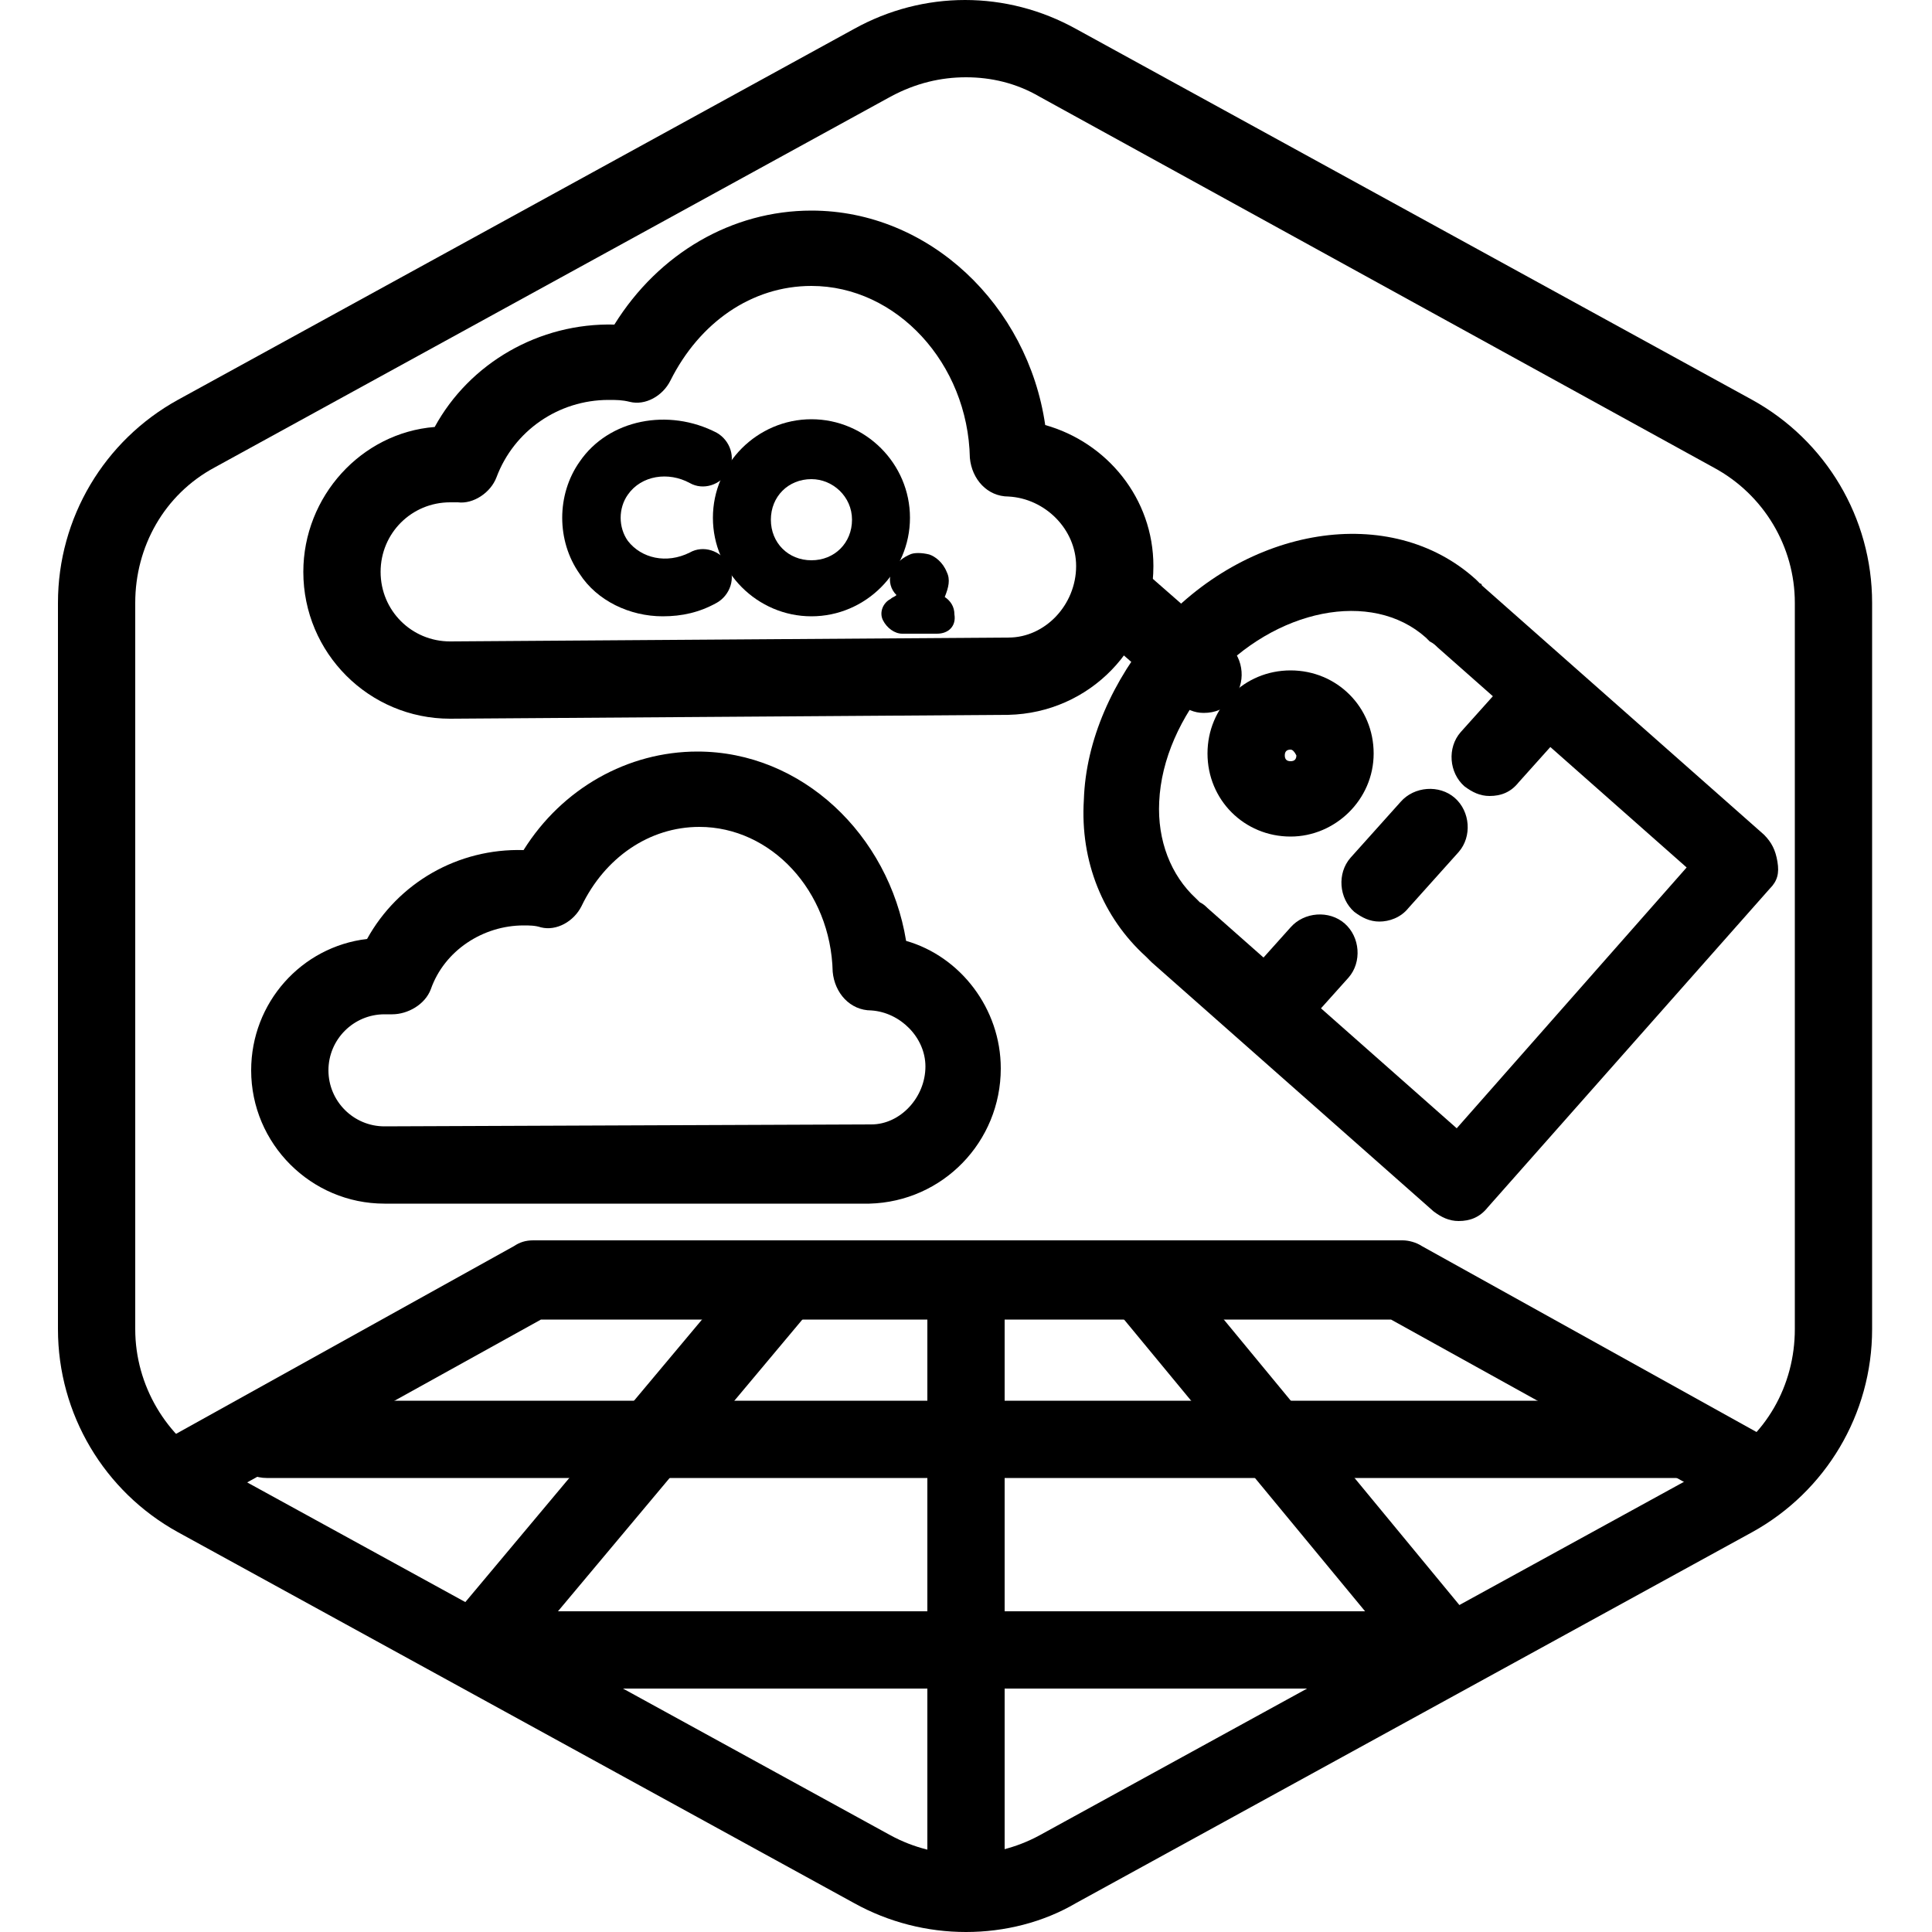
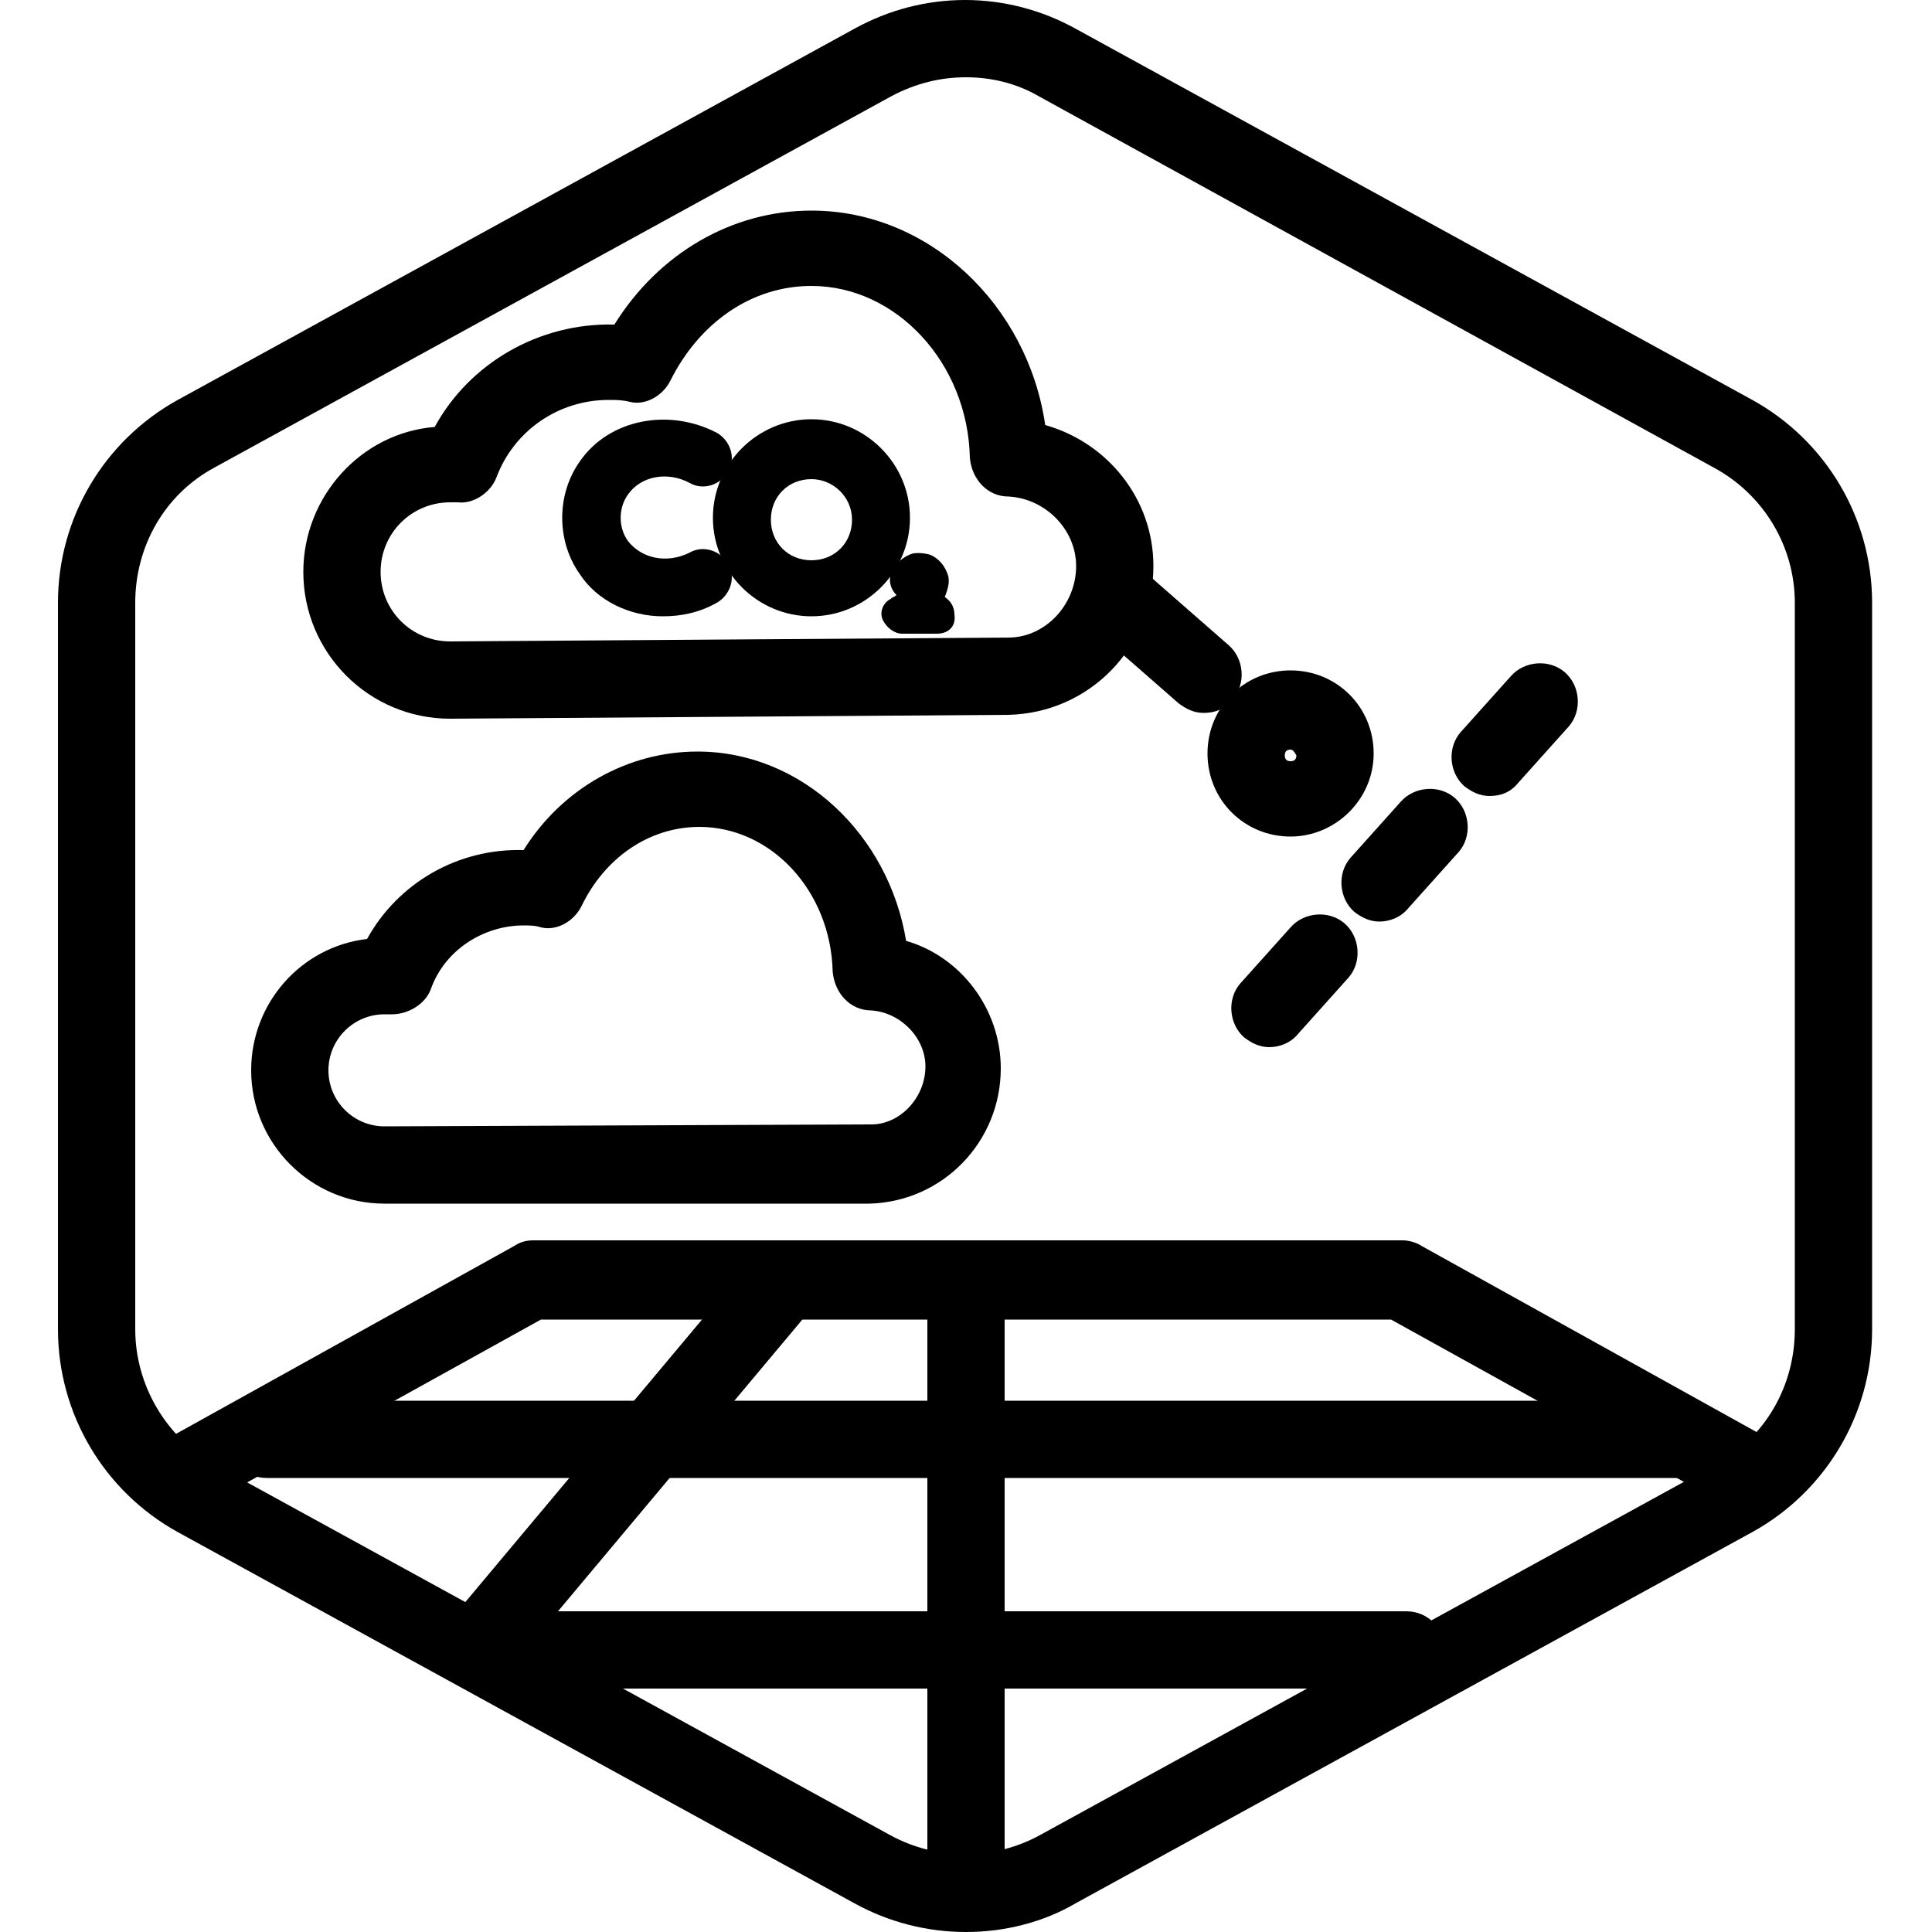
<svg xmlns="http://www.w3.org/2000/svg" version="1.1" id="katman_1" x="0px" y="0px" viewBox="0 0 100 100" style="enable-background:new 0 0 100 100;" xml:space="preserve">
  <style type="text/css">
	.st0{display:none;}
	.st1{display:inline;}
	.st2{display:inline;fill:none;stroke:#000000;stroke-width:4;stroke-linecap:round;stroke-linejoin:round;}
	.st3{fill:none;stroke:#000000;stroke-width:4;stroke-linecap:round;stroke-linejoin:round;}
	.st4{display:inline;fill:none;stroke:#FFFFFF;stroke-width:4;stroke-linecap:round;stroke-linejoin:round;}
	.st5{fill:none;stroke:#FFFFFF;stroke-width:4;stroke-linecap:round;stroke-linejoin:round;}
</style>
  <g id="Warning_x5F_Hexagon" class="st0">
    <path class="st1" d="M60.5,91.9l14.9-24.9c0,0,0,0,0,0c1.1-1.8,3-2.8,5.1-2.8s4,1.1,5.1,2.8c0,0,0,0,0,0l6.7,11.3   c2.9-2.3,4.6-5.7,4.6-9.4V31.2c0-4.4-2.4-8.4-6.2-10.5l-35-19.2c-3.6-2-7.9-2-11.5,0l-35,19.2C5.4,22.8,3,26.8,3,31.2v37.6   c0,4.4,2.4,8.4,6.2,10.5l35,19.2c1.8,1,3.8,1.5,5.8,1.5s4-0.5,5.8-1.5l4-2.2C59.4,94.8,59.6,93.2,60.5,91.9z" />
    <path class="st1" d="M97.1,93.9l-14.9-25c-0.8-1.3-2.6-1.3-3.4,0l-14.9,25c-0.8,1.3,0.1,3.1,1.7,3.1h29.8   C97,96.9,97.9,95.2,97.1,93.9z M79,78c0-0.8,0.7-1.5,1.5-1.5S82,77.2,82,78v7c0,0.8-0.7,1.5-1.5,1.5S79,85.8,79,85V78z M80.5,93   c-1.1,0-2-0.9-2-2s0.9-2,2-2s2,0.9,2,2S81.6,93,80.5,93z" />
  </g>
  <g id="TopLeft_x5F_Gap_x5F_Hexagon" class="st0">
    <path class="st2" d="M5,32v36.7c0,3.7,2,7,5.2,8.8l35,19.2c3,1.6,6.6,1.6,9.6,0l35-19.2c3.2-1.8,5.2-5.1,5.2-8.8V31.2   c0-3.6-2-7-5.2-8.8l-35-19.2c-3-1.6-6.6-1.6-9.6,0L22,16" />
  </g>
  <g id="TopRight_x5F_Gap_x5F_Hexagon" class="st0">
    <path class="st2" d="M95,32v36.7c0,3.7-2,7-5.2,8.8l-35,19.2c-3,1.6-6.6,1.6-9.6,0l-35-19.2C7,75.8,5,72.4,5,68.8V31.2   c0-3.6,2-7,5.2-8.8l35-19.2c3-1.6,6.6-1.6,9.6,0L78,16" />
  </g>
  <g id="BottomRight_x5F_Gap_x5F_Hexagon" class="st0">
    <path class="st2" d="M95,68V31.2c0-3.6-2-7-5.2-8.8l-35-19.2c-3-1.6-6.6-1.6-9.6,0l-35,19.2C7,24.2,5,27.6,5,31.2v37.6   c0,3.7,2,7,5.2,8.8l35,19.2c3,1.6,6.6,1.6,9.6,0L78,84" />
  </g>
  <g id="BottomLeft_x5F_Gap_x5F_Hexagon" class="st0">
    <path class="st2" d="M5,68V31.2c0-3.6,2-7,5.2-8.8l35-19.2c3-1.6,6.6-1.6,9.6,0l35,19.2c3.2,1.8,5.2,5.1,5.2,8.8v37.6   c0,3.7-2,7-5.2,8.8l-35,19.2c-3,1.6-6.6,1.6-9.6,0L22,84" />
  </g>
  <g id="Cycle_x5F_Hexagon" class="st0">
    <path class="st2" d="M30,11.6L10.8,22.1C7.2,24.1,5,27.9,5,32v36c0,4.1,2.2,7.9,5.8,9.9l34.4,18.9c3,1.6,6.6,1.6,9.6,0l6.2-3.4" />
    <polyline class="st2" points="18.4,7.9 30,11.6 26.3,23.4  " />
    <g class="st1">
      <path class="st3" d="M69.9,88.5l19.2-10.6c3.5-1.9,5.8-5.7,5.8-9.9V32c0-4.1-2.2-7.9-5.8-9.9L54.7,3.3c-3-1.6-6.6-1.6-9.6,0    l-6.2,3.4" />
      <polyline class="st3" points="81.5,92.2 69.9,88.5 73.6,76.7   " />
    </g>
    <polyline class="st2" points="81.5,92.2 69.9,88.5 73.6,76.7  " />
  </g>
  <g id="Default_x5F_Hexagon" class="st0">
    <g id="Default" class="st1">
      <path class="st3" d="M95,68.8V31.2c0-3.6-2-7-5.2-8.8l-35-19.2c-3-1.6-6.6-1.6-9.6,0l-35,19.2C7,24.2,5,27.6,5,31.2v37.6    c0,3.7,2,7,5.2,8.8l35,19.2c3,1.6,6.6,1.6,9.6,0l35-19.2C93,75.8,95,72.4,95,68.8z" />
    </g>
  </g>
  <g id="Layer_20">
</g>
  <g id="_x2D_---SELECT_x5F_HEXAGON_x5F_STYLE----">
</g>
  <g id="_x2D_-----------GRID------------" class="st0">
</g>
  <g id="Your_Icon">
</g>
  <g id="_x2D_-------INNER_x5F_ELEMENT--------">
</g>
  <g id="Modifier_x5F_Check_1_" class="st0">
    <circle class="st1" cx="83" cy="83" r="17" />
    <polyline class="st4" points="76,84 82,89 90,77  " />
  </g>
  <g id="Modifier_x5F_Add" class="st0">
    <circle class="st1" cx="83" cy="83" r="17" />
    <g class="st1">
      <line class="st5" x1="83" y1="75" x2="83" y2="91" />
      <line class="st5" x1="91" y1="83" x2="75" y2="83" />
    </g>
  </g>
  <g id="Modifier_x5F_Remove" class="st0">
    <circle class="st1" cx="83" cy="83" r="17" />
-     <line class="st4" x1="91" y1="83" x2="75" y2="83" />
  </g>
  <g id="Modifier_x5F_Exclude" class="st0">
    <circle class="st1" cx="83" cy="83" r="17" />
    <line class="st4" x1="89" y1="77" x2="77" y2="89" />
    <line class="st4" x1="89" y1="89" x2="77" y2="77" />
  </g>
  <g id="Modifier_x5F_Time" class="st0">
    <circle class="st1" cx="83" cy="83" r="17" />
    <g class="st1">
      <polyline class="st5" points="83,75 83,85 90,88   " />
    </g>
  </g>
  <g id="_x2D_----------MODIFIER----------">
</g>
  <g id="Layer_19">
    <g>
      <g>
        <g>
          <path d="M50,100c-2,0-4-0.5-5.8-1.5l-35-19.2C5.4,77.2,3,73.2,3,68.8V31.2c0-4.4,2.4-8.4,6.2-10.5l35-19.2c3.6-2,7.9-2,11.5,0      l35,19.2c3.8,2.1,6.2,6.1,6.2,10.5v37.6c0,4.4-2.4,8.4-6.2,10.5l-35,19.2C54,99.5,52,100,50,100z M50,4c-1.3,0-2.6,0.3-3.9,1      l-35,19.2c-2.6,1.4-4.1,4.1-4.1,7v37.6c0,2.9,1.6,5.6,4.1,7l35,19.2c2.4,1.3,5.3,1.3,7.7,0l35-19.2c2.6-1.4,4.1-4.1,4.1-7V31.2      c0-2.9-1.6-5.6-4.2-7L53.8,5C52.6,4.3,51.3,4,50,4z" />
        </g>
      </g>
      <g>
        <path d="M90.5,78.3c-0.3,0-0.7-0.1-1-0.3L72,68.3H28L10.5,78c-1,0.5-2.2,0.2-2.7-0.8s-0.2-2.2,0.8-2.7l18-10     c0.3-0.2,0.6-0.3,1-0.3h45c0.3,0,0.7,0.1,1,0.3l18,10c1,0.5,1.3,1.8,0.8,2.7C91.9,77.9,91.2,78.3,90.5,78.3z" />
      </g>
      <g>
        <path d="M50,99.3c-1.1,0-2-0.9-2-2v-31c0-1.1,0.9-2,2-2s2,0.9,2,2v31C52,98.4,51.1,99.3,50,99.3z" />
      </g>
      <g>
        <path d="M24.7,87.4c-0.5,0-0.9-0.2-1.3-0.5c-0.8-0.7-1-2-0.3-2.8l16-19.1c0.7-0.8,2-1,2.8-0.3c0.8,0.7,1,2,0.3,2.8l-16,19.1     C25.9,87.2,25.3,87.4,24.7,87.4z" />
      </g>
      <g>
-         <path d="M74.8,87.3c-0.6,0-1.2-0.2-1.5-0.7L58.1,68.2c-0.7-0.9-0.6-2.1,0.3-2.8c0.9-0.7,2.1-0.6,2.8,0.3L76.3,84     c0.7,0.9,0.6,2.1-0.3,2.8C75.6,87.1,75.2,87.3,74.8,87.3z" />
-       </g>
+         </g>
      <g>
        <path d="M86.8,76.5h-73c-1.1,0-2-0.9-2-2s0.9-2,2-2h73c1.1,0,2,0.9,2,2S87.9,76.5,86.8,76.5z" />
      </g>
      <g>
        <path d="M72.8,87.4h-48c-1.1,0-2-0.9-2-2s0.9-2,2-2h48c1.1,0,2,0.9,2,2S73.9,87.4,72.8,87.4z" />
      </g>
      <g>
        <g>
          <path d="M23.3,37.2c-4.2,0-7.6-3.4-7.6-7.6c0-3.9,3-7.2,6.8-7.5c1.8-3.3,5.4-5.4,9.3-5.3c2.3-3.7,6.1-5.9,10.2-5.9      c6.1,0,11.2,4.9,12.1,11.1c3.2,0.9,5.6,3.8,5.6,7.3c0,4.2-3.3,7.6-7.5,7.7L23.3,37.2z M23.3,26c-2,0-3.6,1.6-3.6,3.6      c0,2,1.6,3.6,3.6,3.6L52.2,33c1.9,0,3.5-1.7,3.5-3.7c0-1.9-1.6-3.5-3.5-3.6c-1.1,0-1.9-0.9-2-2c-0.1-4.9-3.8-8.9-8.2-8.9      c-3.1,0-5.8,1.9-7.3,4.9c-0.4,0.8-1.3,1.3-2.1,1.1c-0.4-0.1-0.7-0.1-1.1-0.1c-2.6,0-4.9,1.6-5.8,4c-0.3,0.8-1.2,1.4-2,1.3      C23.5,26,23.4,26,23.3,26z" />
        </g>
        <g>
          <g>
            <path d="M34.3,31.9c-1.7,0-3.4-0.8-4.3-2.2c-1.2-1.7-1.2-4.1,0-5.8c1.5-2.2,4.6-2.8,7.1-1.5c0.7,0.4,1,1.3,0.6,2       c-0.4,0.7-1.3,1-2,0.6c-1.1-0.6-2.5-0.4-3.2,0.6c-0.5,0.7-0.5,1.7,0,2.4c0.7,0.9,2,1.2,3.2,0.6c0.7-0.4,1.6-0.1,2,0.6       c0.4,0.7,0.1,1.6-0.6,2C36.2,31.7,35.3,31.9,34.3,31.9z" />
          </g>
          <g>
            <path d="M42,31.9c-2.8,0-5.1-2.3-5.1-5.1s2.3-5.1,5.1-5.1s5.1,2.3,5.1,5.1S44.8,31.9,42,31.9z M42,24.8c-1.2,0-2.1,0.9-2.1,2.1       c0,1.2,0.9,2.1,2.1,2.1c1.2,0,2.1-0.9,2.1-2.1C44.1,25.7,43.1,24.8,42,24.8z" />
          </g>
          <g>
            <path d="M48.5,32.8h-1.8c-0.4,0-0.8-0.3-1-0.7s0-0.9,0.4-1.1c0.1-0.1,0.2-0.1,0.3-0.2c-0.3-0.3-0.4-0.7-0.3-1.1       c0.1-0.2,0.3-0.7,1-1c0.2-0.1,0.6-0.1,1,0c0.3,0.1,0.7,0.4,0.9,0.9c0.2,0.4,0.1,0.8-0.1,1.3c0.3,0.2,0.5,0.5,0.5,0.9       C49.5,32.4,49.1,32.8,48.5,32.8z" />
          </g>
        </g>
      </g>
      <g>
        <g>
          <path d="M62.3,36.9c-0.5,0-0.9-0.2-1.3-0.5l-4-3.5c-0.8-0.7-0.9-2-0.2-2.8c0.7-0.8,2-0.9,2.8-0.2l4,3.5c0.8,0.7,0.9,2,0.2,2.8      C63.4,36.7,62.9,36.9,62.3,36.9z" />
        </g>
        <g>
-           <path d="M75.5,63.2c-0.5,0-0.9-0.2-1.3-0.5L59.6,49.8c0,0-0.1-0.1-0.1-0.1c-0.1-0.1-0.1-0.1-0.2-0.2c-2.2-2-3.4-4.9-3.2-8.1      c0.1-3.1,1.5-6.2,3.7-8.8C64.5,27.2,72,26,76.4,30l0,0c0.1,0.1,0.1,0.1,0.2,0.2c0.1,0,0.1,0.1,0.1,0.1l14.6,12.9      c0.4,0.4,0.6,0.8,0.7,1.4S92,45.6,91.6,46L77,62.5C76.6,63,76.1,63.2,75.5,63.2z M62.5,47l12.9,11.4l11.9-13.5L74.4,33.5      c-0.1-0.1-0.2-0.2-0.4-0.3l-0.1-0.1c0,0-0.1-0.1-0.1-0.1l1.3-1.5L73.8,33c-2.8-2.5-7.8-1.5-11.1,2.2c-1.6,1.9-2.6,4.1-2.7,6.3      c-0.1,2,0.6,3.8,1.9,5c0,0,0.1,0.1,0.1,0.1l0.1,0.1C62.3,46.8,62.4,46.9,62.5,47z" />
-         </g>
+           </g>
        <g>
          <path d="M66.8,43.3c-2.4,0-4.3-1.9-4.3-4.3s1.9-4.3,4.3-4.3c2.4,0,4.3,1.9,4.3,4.3S69.1,43.3,66.8,43.3z M66.8,38.8      c-0.2,0-0.3,0.1-0.3,0.3c0,0.2,0.1,0.3,0.3,0.3s0.3-0.1,0.3-0.3C67,38.9,66.9,38.8,66.8,38.8z" />
        </g>
        <g>
          <g>
            <path d="M65.7,54.2c-0.5,0-0.9-0.2-1.3-0.5c-0.8-0.7-0.9-2-0.2-2.8l2.6-2.9c0.7-0.8,2-0.9,2.8-0.2c0.8,0.7,0.9,2,0.2,2.8       l-2.6,2.9C66.8,54,66.2,54.2,65.7,54.2z" />
          </g>
          <g>
            <path d="M71.4,47.7c-0.5,0-0.9-0.2-1.3-0.5c-0.8-0.7-0.9-2-0.2-2.8l2.6-2.9c0.7-0.8,2-0.9,2.8-0.2c0.8,0.7,0.9,2,0.2,2.8       L72.9,47C72.5,47.5,71.9,47.7,71.4,47.7z" />
          </g>
          <g>
            <path d="M77.1,41.2c-0.5,0-0.9-0.2-1.3-0.5c-0.8-0.7-0.9-2-0.2-2.8l2.6-2.9c0.7-0.8,2-0.9,2.8-0.2c0.8,0.7,0.9,2,0.2,2.8       l-2.6,2.9C78.2,41,77.7,41.2,77.1,41.2z" />
          </g>
        </g>
      </g>
      <g>
        <path d="M19.9,62.3c-3.8,0-6.9-3.1-6.9-6.9c0-3.5,2.6-6.4,6-6.8c1.6-2.9,4.7-4.7,8.1-4.6c2-3.2,5.4-5.1,9-5.1     c5.4,0,9.9,4.3,10.8,9.8c2.8,0.8,4.9,3.5,4.9,6.6c0,3.8-3,6.9-6.8,7L19.9,62.3z M19.9,52.5c-1.6,0-2.9,1.3-2.9,2.9     s1.3,2.9,2.9,2.9l25.2-0.1c1.5,0,2.8-1.4,2.8-3c0-1.5-1.3-2.8-2.8-2.9c-1.1,0-1.9-0.9-2-2c-0.1-4.2-3.2-7.5-6.9-7.5     c-2.6,0-4.9,1.6-6.1,4.1c-0.4,0.8-1.3,1.3-2.1,1.1c-0.3-0.1-0.6-0.1-0.9-0.1c-2.1,0-4.1,1.3-4.8,3.3c-0.3,0.8-1.2,1.3-2,1.3     C20.1,52.5,20,52.5,19.9,52.5z" />
      </g>
    </g>
  </g>
</svg>